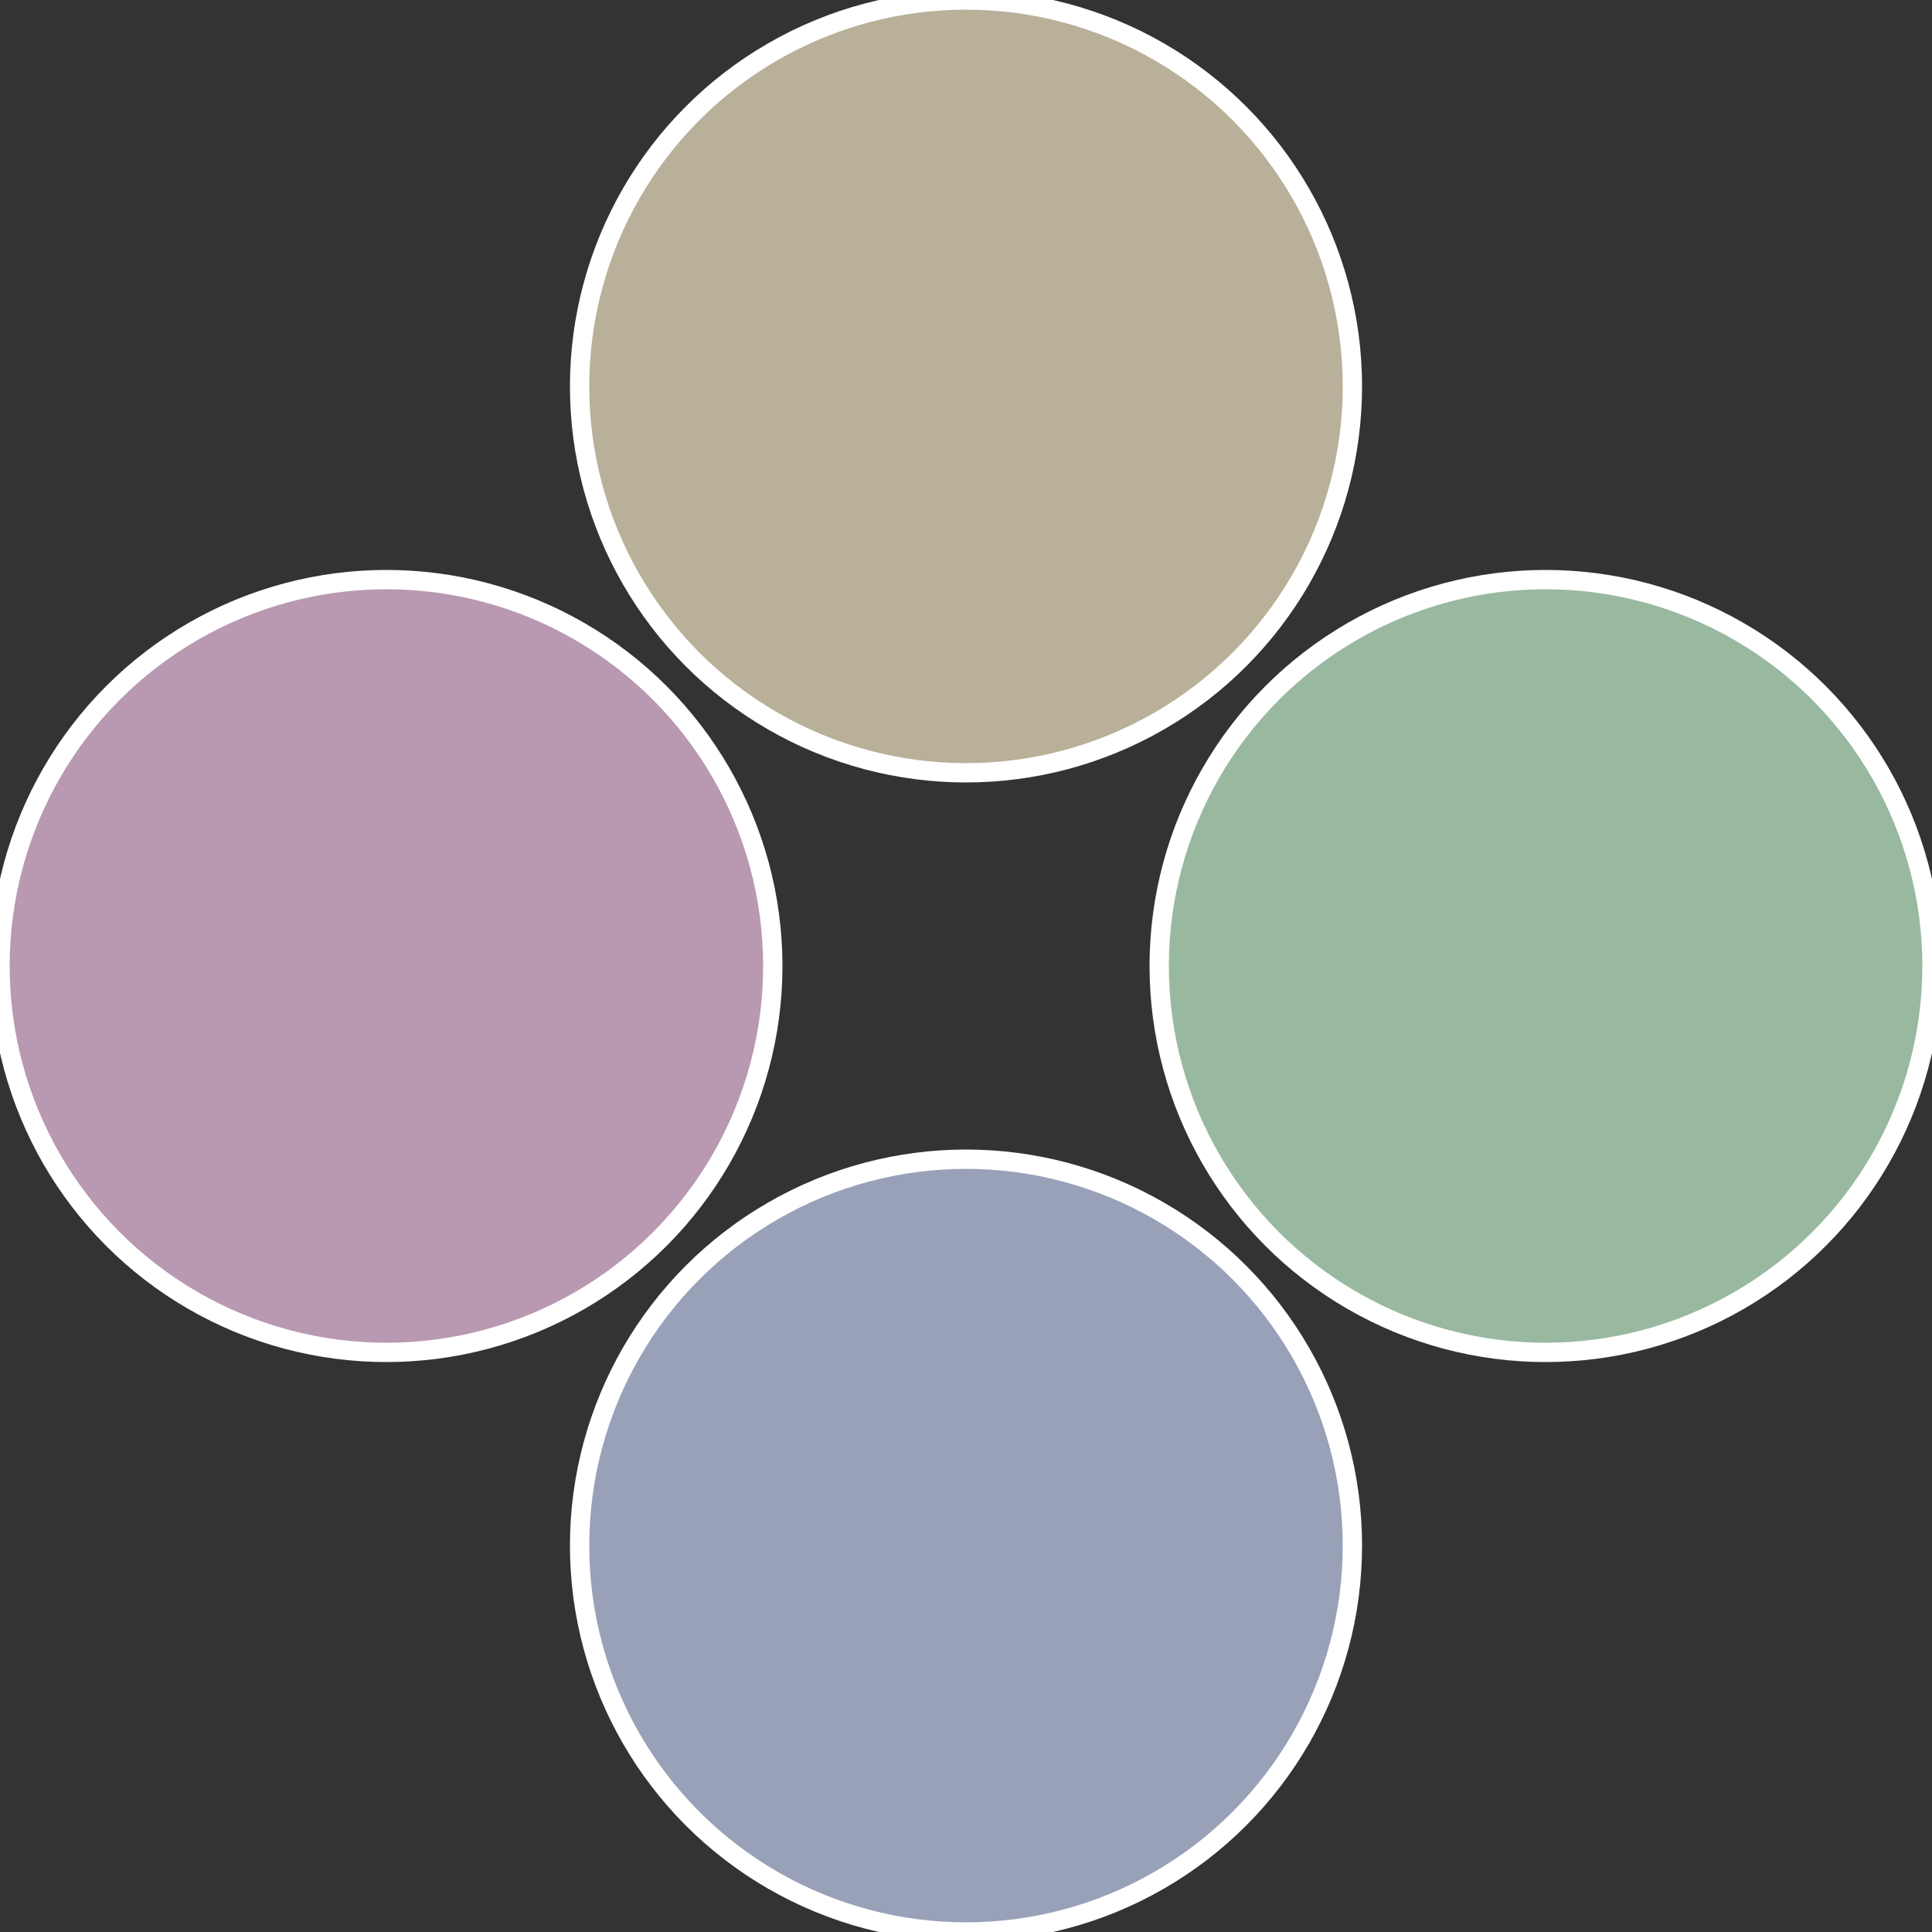
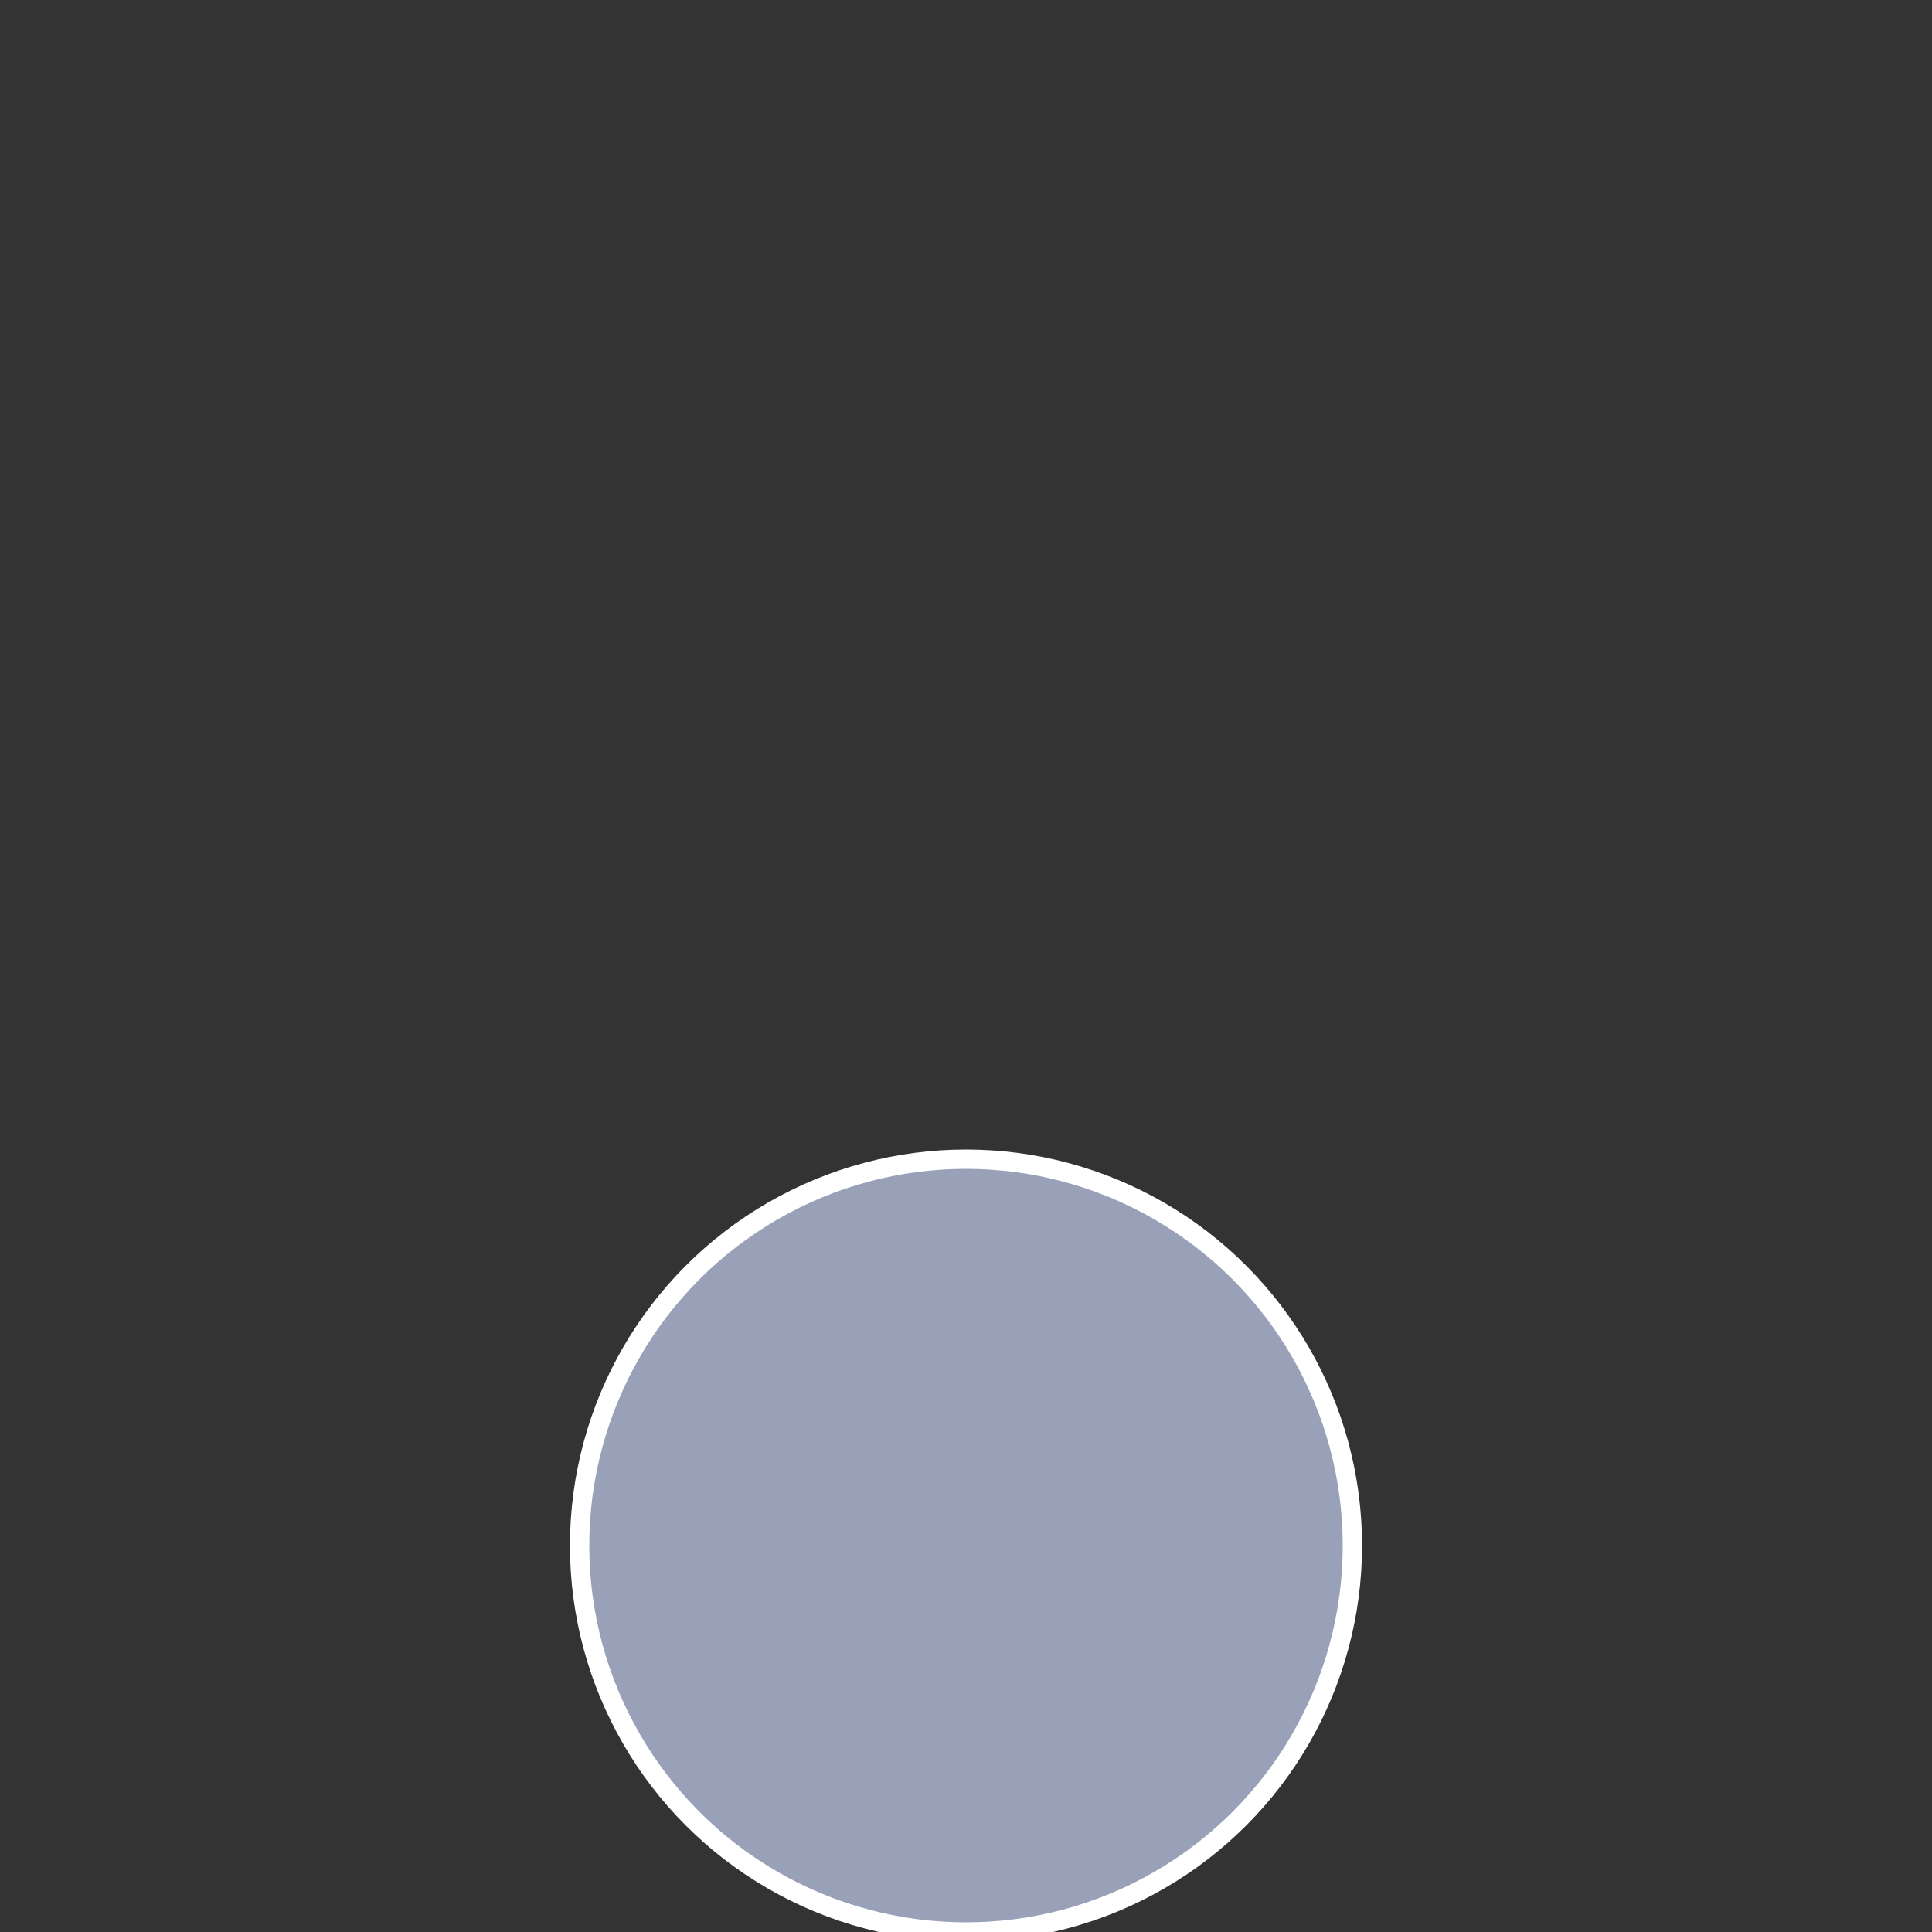
<svg xmlns="http://www.w3.org/2000/svg" width="500" height="500" viewBox="-1 -1 2 2">
  <rect x="-1" y="-1" width="2" height="2" fill="#333333" stroke="none" />
-   <circle cx="0.6" cy="0" r="0.4" fill="#99b8a0" stroke="#fff" stroke-width="1%" />
  <circle cx="3.6739403974421E-17" cy="0.6" r="0.4" fill="#99a1b8" stroke="#fff" stroke-width="1%" />
-   <circle cx="-0.6" cy="7.3478807948841E-17" r="0.4" fill="#b899b1" stroke="#fff" stroke-width="1%" />
-   <circle cx="-1.1021821192326E-16" cy="-0.6" r="0.4" fill="#b8b099" stroke="#fff" stroke-width="1%" />
</svg>